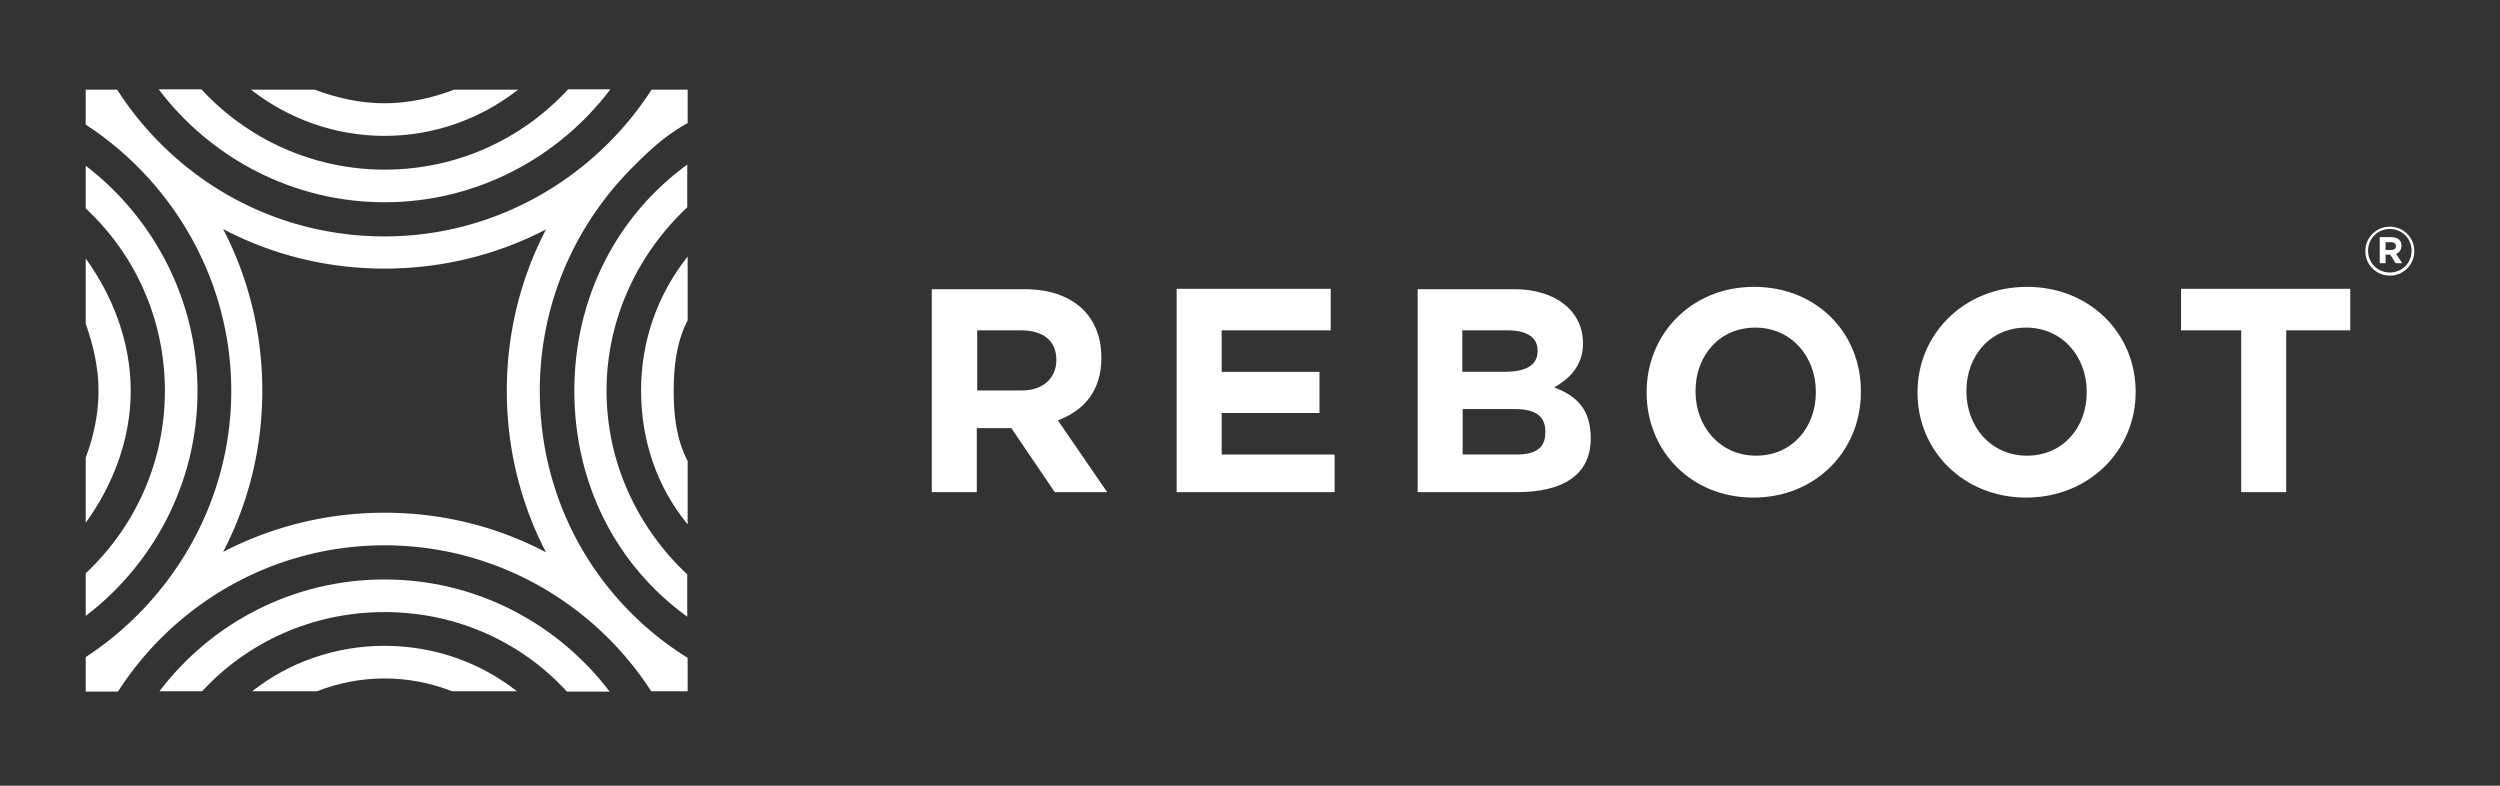
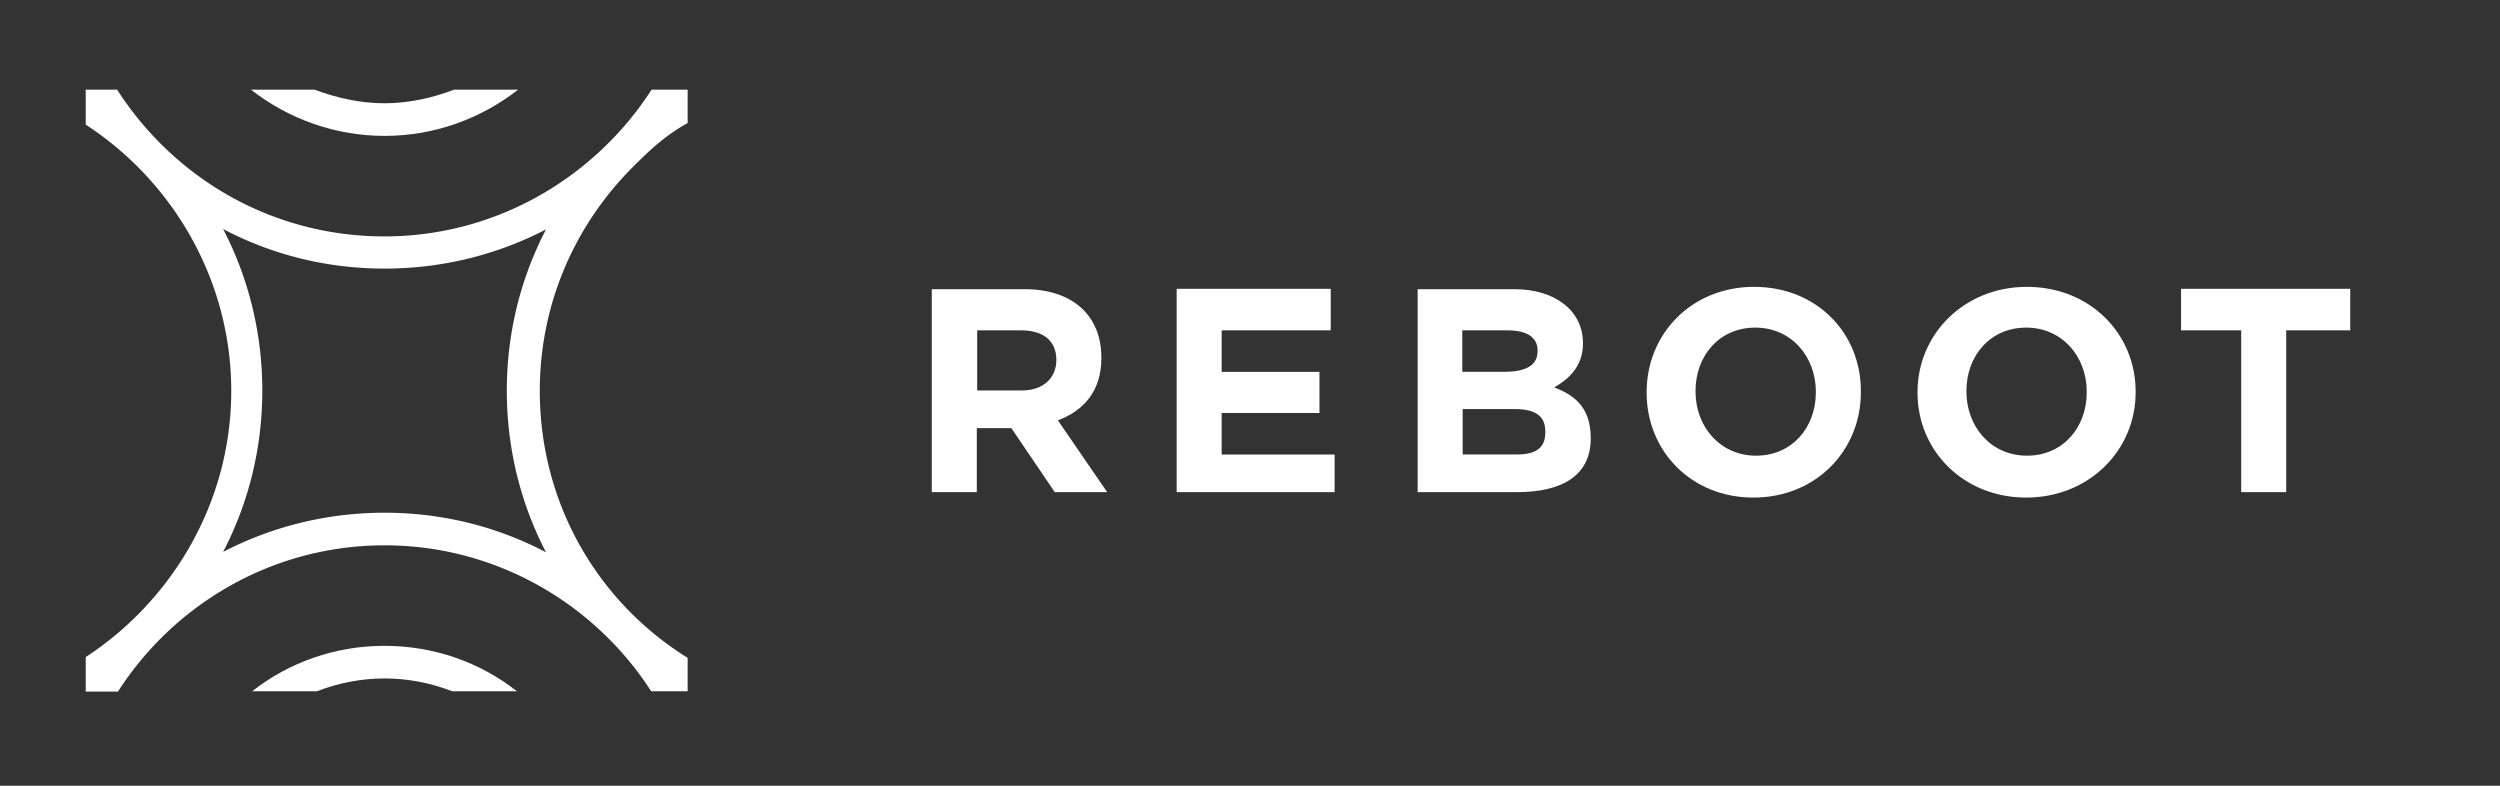
<svg xmlns="http://www.w3.org/2000/svg" width="700" viewBox="0 0 525 165" height="220" version="1.0">
  <rect x="0" y="0" width="525" height="165" fill="#333333" stroke="none" />
  <defs>
    <clipPath id="a">
      <path d="M52 18.43h57V29H52Zm0 0" />
    </clipPath>
    <clipPath id="b">
      <path d="M33 18.43h96V43H33Zm0 0" />
    </clipPath>
    <clipPath id="c">
      <path d="M52 135h57v10.566H52Zm0 0" />
    </clipPath>
    <clipPath id="d">
-       <path d="M33 121h96v24.566H33Zm0 0" />
-     </clipPath>
+       </clipPath>
    <clipPath id="e">
      <path d="M18 18.43h127v127.136H18Zm0 0" />
    </clipPath>
  </defs>
  <path fill="#fff" d="M222.156 88.273c5.461-2.039 9.13-6.195 9.13-13.039v-.164c0-8.8-6.032-14.343-16.138-14.343h-19.476v42.625h9.453v-13.45h7.254l9.125 13.45h11.004Zm-.324-12.632c0 3.586-2.61 6.359-7.254 6.359h-9.371V69.367h9.207c4.566 0 7.418 2.117 7.418 6.192Zm25.266 27.711V60.645h32.355v8.722h-22.902v8.719h20.539v8.64h-20.54v8.72h23.716v7.906Zm79.297-22.004c3.015-1.715 6.03-4.403 6.03-9.211v-.082c0-6.684-5.702-11.328-14.425-11.328h-20.293v42.625h20.785c9.613 0 15.567-3.504 15.567-11.329v-.164c-.082-5.785-2.774-8.64-7.664-10.511m-19.313-11.98h9.453c3.992 0 6.356 1.382 6.356 4.237v.16c0 3.18-2.852 4.32-7.008 4.32h-8.801ZM324.52 90.8c0 3.18-1.872 4.644-6.028 4.644H307.16V85.91h11.004c4.809 0 6.356 1.875 6.356 4.727Zm43.847-30.562c-13.203 0-22.574 9.942-22.574 22.086v.164c0 12.14 9.289 22.004 22.414 22.004 13.2 0 22.574-9.941 22.574-22.086v-.164c.082-12.222-9.21-22.004-22.414-22.004m12.961 22.168c0 7.336-4.973 13.285-12.55 13.285-7.583 0-12.716-6.113-12.716-13.449v-.164c0-7.332 4.97-13.281 12.551-13.281 7.578 0 12.715 6.11 12.715 13.445Zm44.336-22.168c-13.203 0-22.984 9.942-22.984 22.086v.164c0 12.14 9.617 22.004 22.82 22.004s22.984-9.941 22.984-22.086v-.164c0-12.222-9.617-22.004-22.82-22.004m12.55 22.168c0 7.336-4.972 13.285-12.55 13.285-7.582 0-12.715-6.113-12.715-13.449v-.164c0-7.332 4.973-13.281 12.551-13.281s12.715 6.11 12.715 13.445Zm41.891-13.039v33.985h-9.457V69.367H458.02v-8.722h35.53v8.722Zm0 0" />
  <g clip-path="url(#a)">
    <path fill="#fff" d="M80.754 21.688c-5.133 0-10.106-1.141-14.668-2.852H52.719c7.906 6.195 17.77 9.7 28.035 9.7 10.598 0 20.297-3.669 28.039-9.7h-13.45c-4.48 1.71-9.452 2.852-14.59 2.852" />
  </g>
  <g clip-path="url(#b)">
-     <path fill="#fff" d="M80.754 35.625c-15.156 0-28.93-6.52-38.465-16.871h-8.965c10.84 14.344 28.117 23.719 47.43 23.719 19.316 0 36.594-9.375 47.433-23.72h-8.882c-9.618 10.434-23.309 16.872-38.551 16.872" />
-   </g>
+     </g>
  <g clip-path="url(#c)">
    <path fill="#fff" d="M80.754 142.473c4.973 0 9.781.976 14.183 2.687h13.61c-7.66-6.031-17.36-9.535-27.793-9.535-10.43 0-20.129 3.504-27.79 9.535h13.61c4.403-1.71 9.211-2.687 14.18-2.687" />
  </g>
  <g clip-path="url(#d)">
    <path fill="#fff" d="M80.754 128.535c15.078 0 28.77 6.274 38.305 16.707h8.968c-10.84-14.262-27.957-23.554-47.273-23.554-19.313 0-36.43 9.21-47.27 23.472h8.965c9.535-10.351 23.23-16.625 38.305-16.625" />
  </g>
  <g clip-path="url(#e)">
    <path fill="#fff" d="M113.355 82.078c0-17.766 7.008-34.473 19.56-47.023 3.503-3.504 6.765-6.602 11.491-9.211v-7.008h-7.578c-11.816 18.336-32.52 30.809-56.074 30.809-17.766 0-34.473-6.93-47.024-19.48a67.111 67.111 0 0 1-9.128-11.33H18v7.337c18.176 11.816 30.563 32.516 30.563 55.906 0 23.473-12.47 44.094-30.563 55.91v7.254h6.766c11.816-18.418 32.52-30.726 55.988-30.726 23.473 0 44.176 12.308 55.992 30.644h7.66v-7.008c-18.988-11.816-31.05-32.52-31.05-56.074m-32.602 25.594c-11.98 0-23.55 2.851-33.902 8.23 5.378-10.351 8.23-21.843 8.23-33.902 0-11.98-2.852-23.555-8.23-33.906 10.351 5.46 21.921 8.312 33.902 8.312 11.98 0 23.555-2.851 33.906-8.23-5.379 10.351-8.23 21.844-8.23 33.902 0 11.98 2.851 23.555 8.23 33.906-10.351-5.46-21.926-8.312-33.906-8.312" />
  </g>
-   <path fill="#fff" d="M144.406 110.117V96.832c-2.363-4.566-2.933-9.535-2.933-14.754 0-5.133.57-10.187 2.933-14.832V53.88c-6.355 7.988-9.781 17.77-9.781 28.121 0 10.676 3.426 20.375 9.781 28.117" />
-   <path fill="#fff" d="M120.61 82.078c0 19.399 8.718 36.594 23.714 47.434v-8.883c-10.27-9.617-16.949-23.309-16.949-38.55 0-15.24 6.68-28.93 16.95-38.548v-8.965c-14.915 10.84-23.716 28.118-23.716 47.512m-99.918 0c0 4.973-1.062 9.7-2.691 14.02v13.691c5.543-7.66 9.453-17.277 9.453-27.71 0-10.43-3.91-20.13-9.453-27.79V67.98c1.55 4.403 2.691 9.13 2.691 14.098" />
-   <path fill="#fff" d="M34.625 82.078c0 15.078-6.355 28.688-16.625 38.305v8.965c14.184-10.836 23.473-27.953 23.473-47.188 0-19.234-9.29-36.512-23.473-47.351v8.964c10.27 9.536 16.625 23.149 16.625 38.305m467.238-24.203a5.112 5.112 0 0 1-5.133-5.137 5.111 5.111 0 0 1 5.133-5.133A5.112 5.112 0 0 1 507 52.738a5.113 5.113 0 0 1-5.137 5.137m0-9.781c-2.605 0-4.562 2.039-4.562 4.566 0 2.524 1.957 4.563 4.562 4.563 2.61 0 4.567-2.04 4.567-4.563 0-2.527-1.957-4.566-4.567-4.566m1.305 5.215 1.305 1.957h-1.387l-1.14-1.793h-.977v1.793h-1.223v-5.461h2.445c1.305 0 2.118.652 2.118 1.793 0 .898-.489 1.468-1.141 1.71m-1.059-2.445h-1.14v1.633h1.222c.57 0 .977-.328.977-.816-.082-.57-.406-.817-1.059-.817" />
</svg>